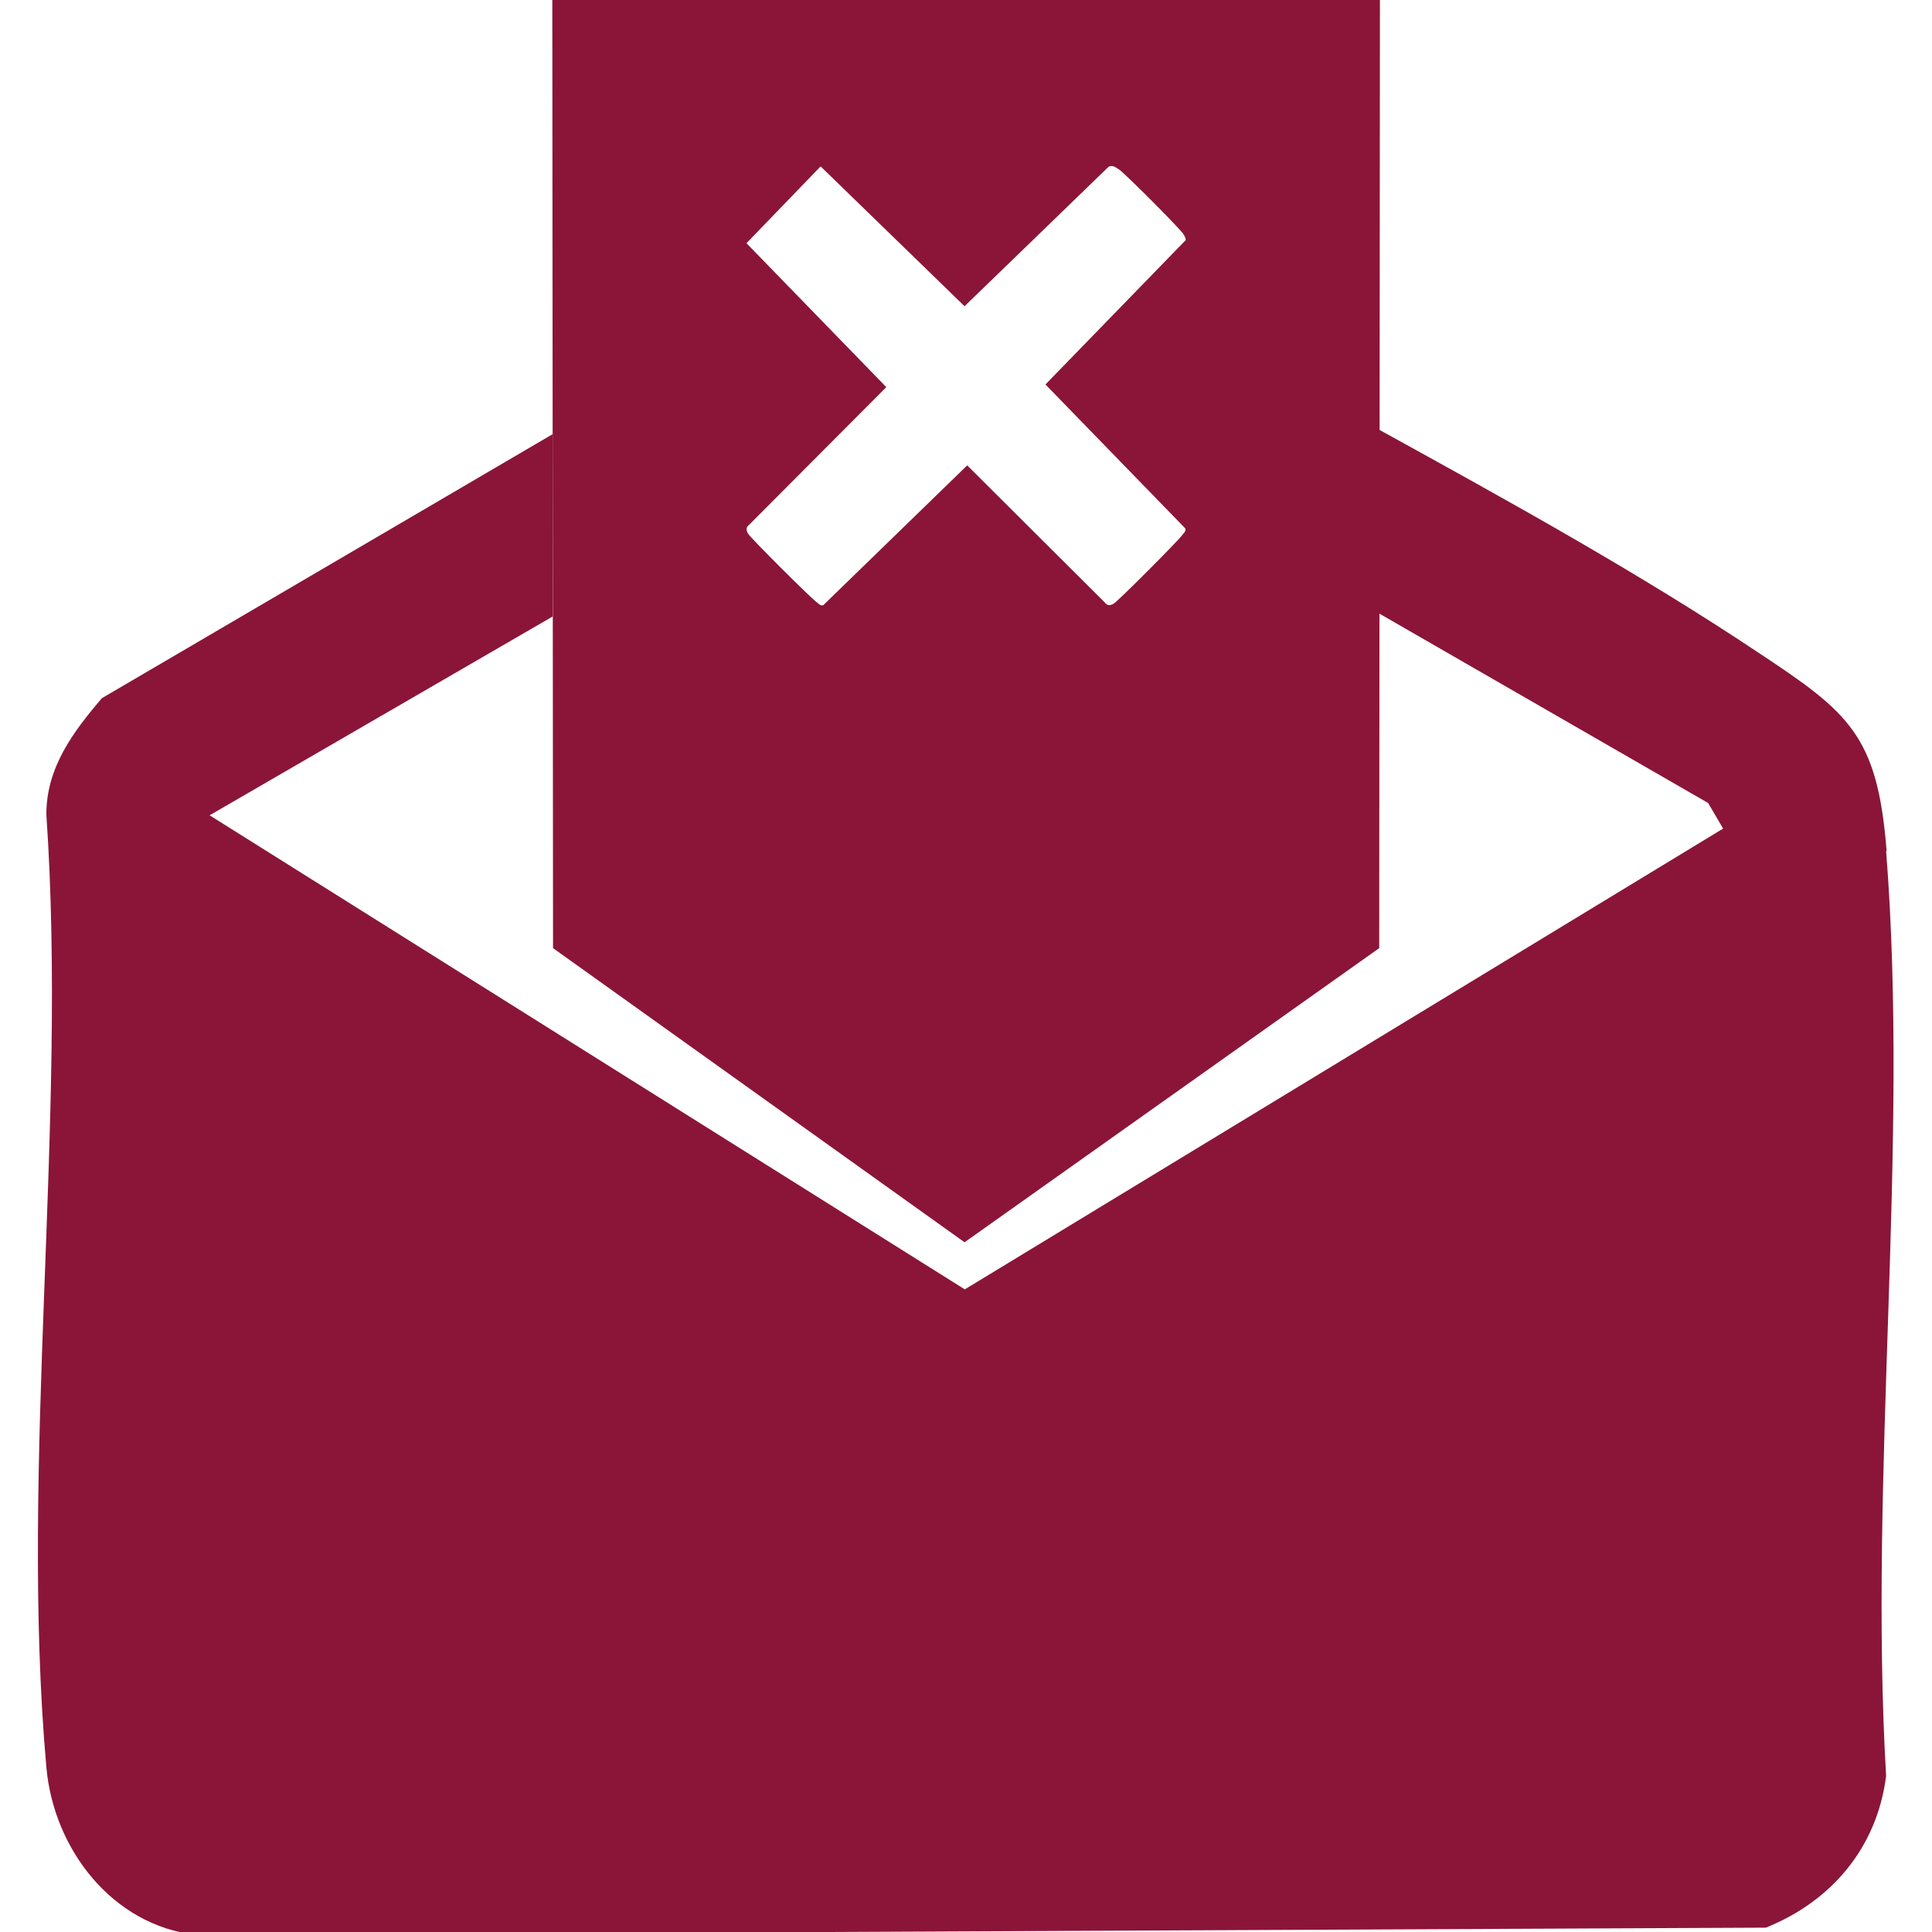
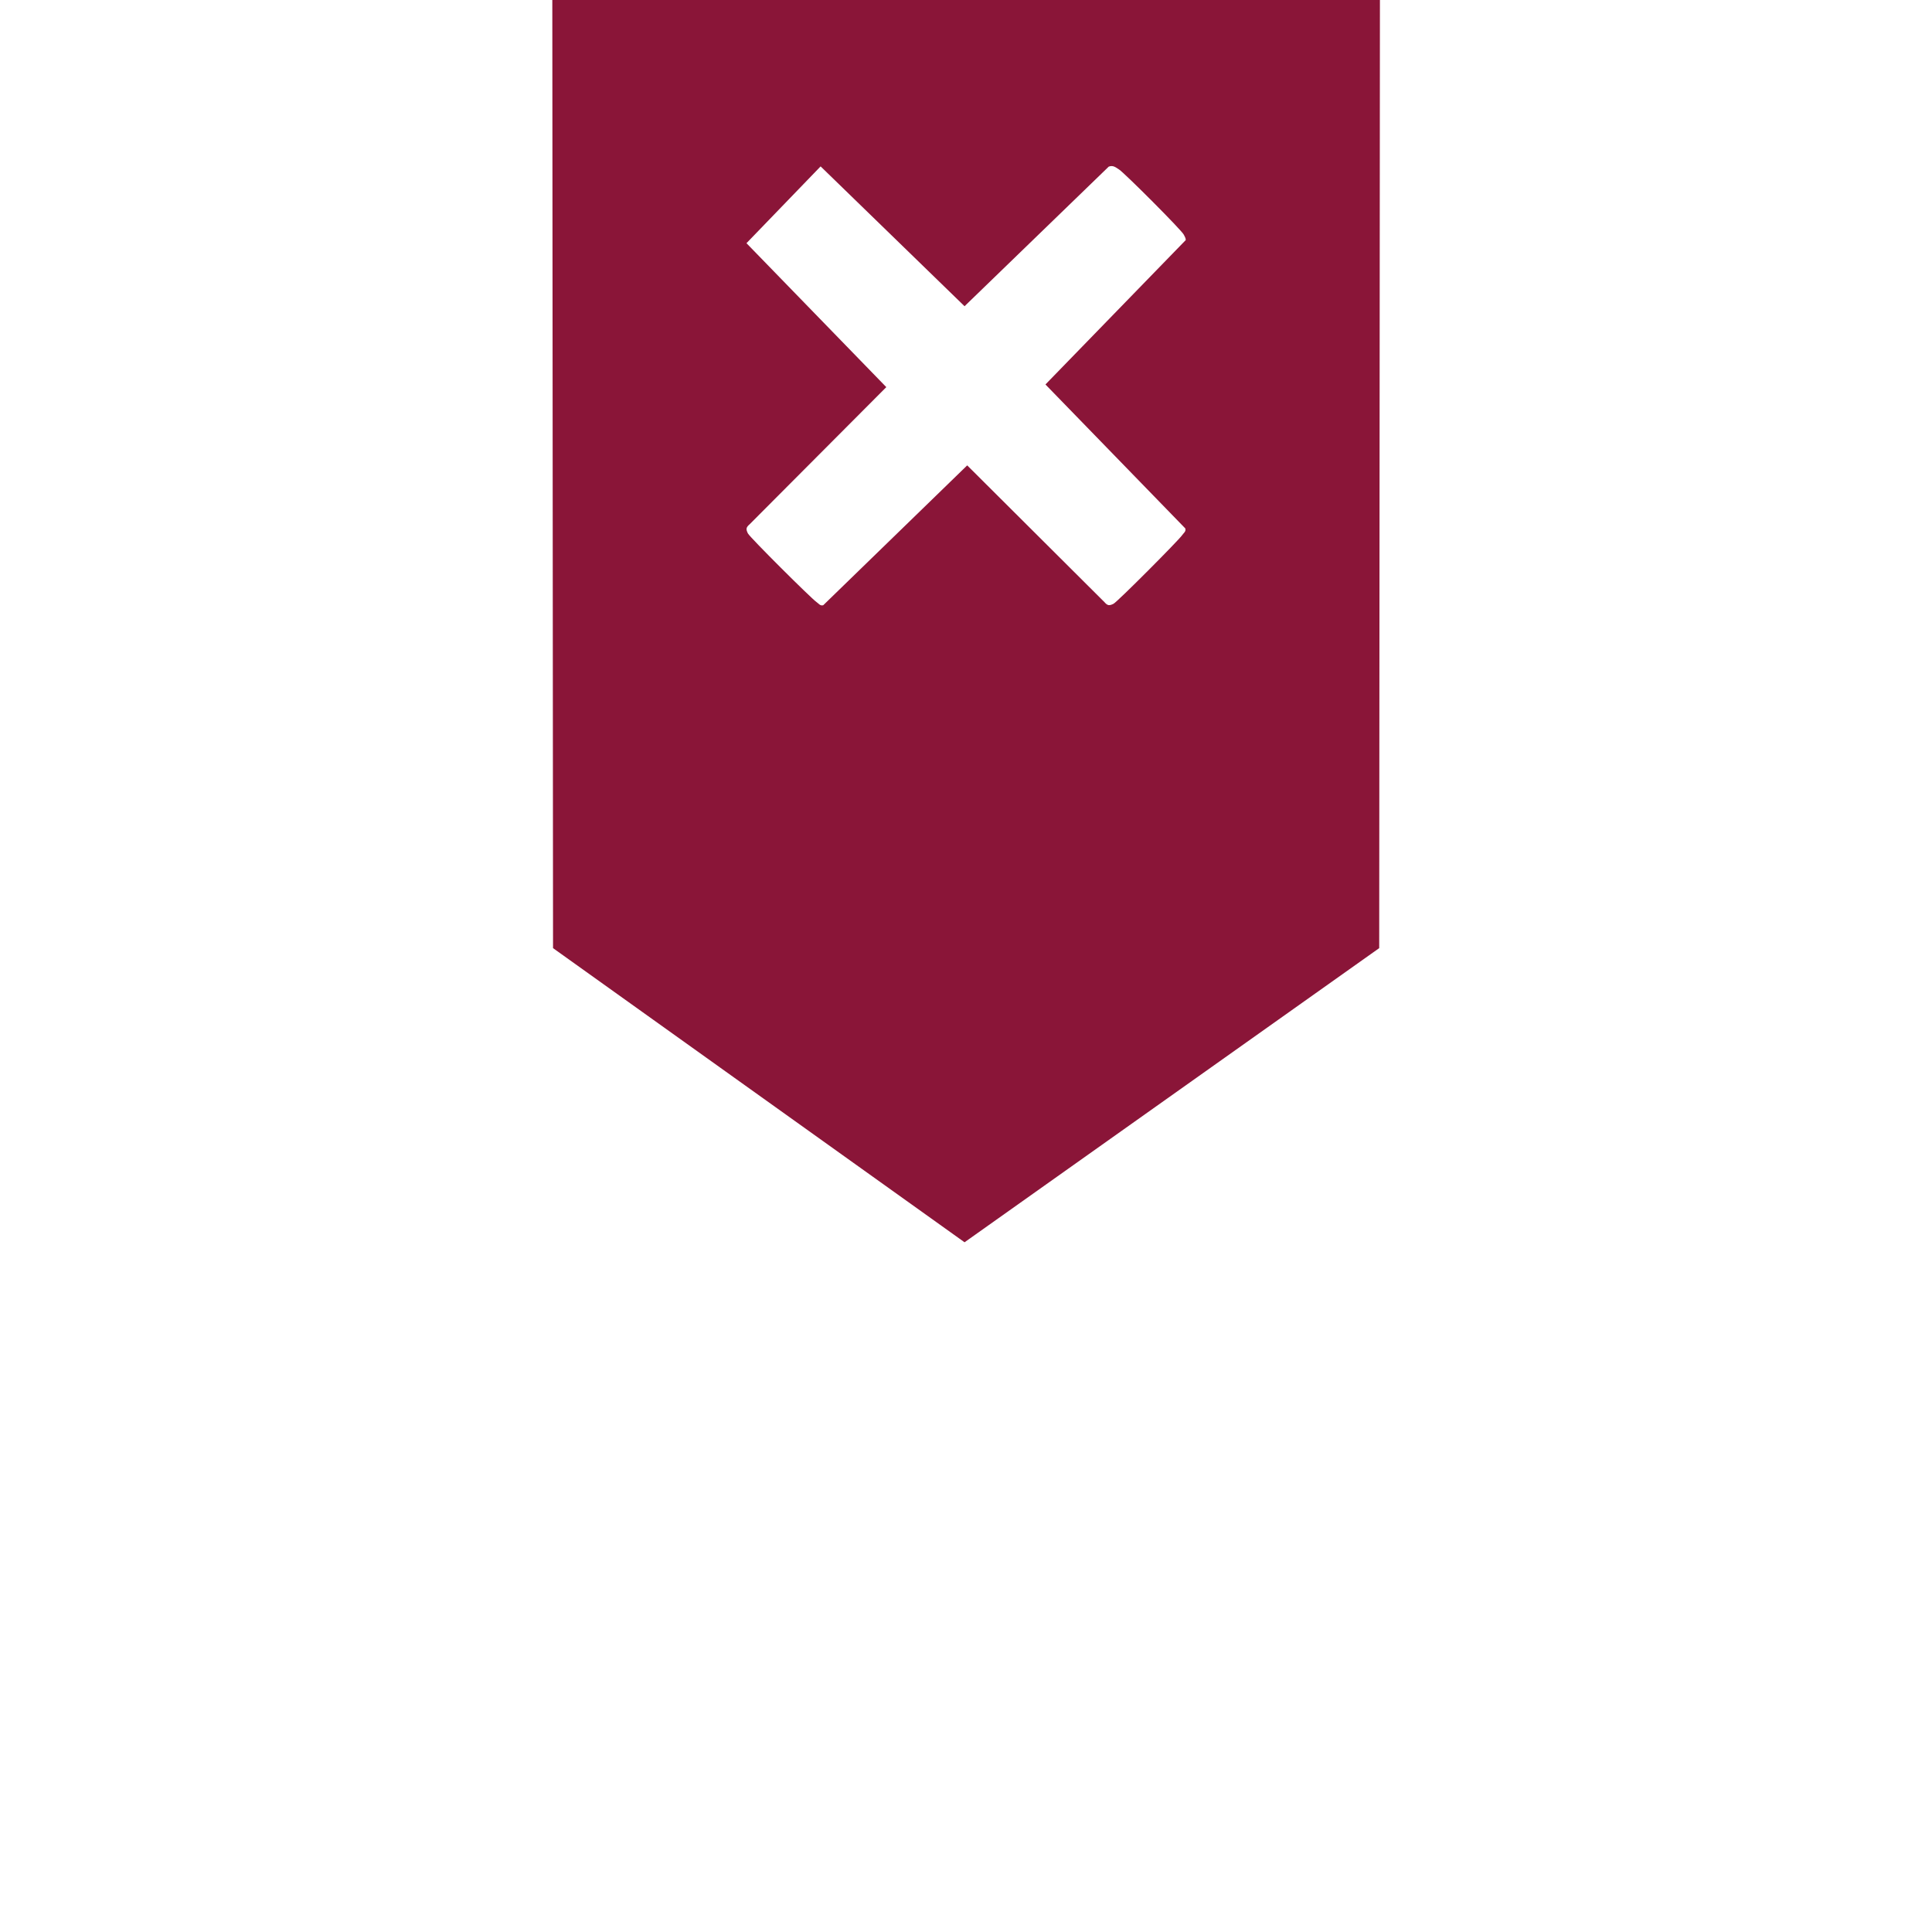
<svg xmlns="http://www.w3.org/2000/svg" id="Layer_1" version="1.1" viewBox="0 0 80 80">
  <defs>
    <style>
      .st0 {
        fill: #8a1538;
      }
    </style>
  </defs>
  <path class="st0" d="M22.87-.12l.03,39.38,17.04,12.18,17.17-12.18.03-39.38H22.87ZM49.08,21.88c.04.13-.07.19-.13.28-.16.23-2.66,2.74-2.84,2.84-.18.09-.25.08-.38-.07l-5.68-5.66-5.96,5.79c-.13.04-.19-.07-.28-.13-.23-.16-2.74-2.66-2.84-2.84-.09-.18-.08-.25.07-.38l5.66-5.68-5.79-5.96,3.07-3.18,5.96,5.79,5.97-5.78c.18-.07.29.03.43.12.23.15,2.6,2.52,2.68,2.7.03.07.08.13.08.22l-5.81,5.98,5.79,5.96Z" />
-   <path class="st0" d="M78.12,35.24c-.37-4.8-1.57-5.74-5.3-8.21-4.96-3.31-10.33-6.27-15.7-9.23v7.61s13.61,7.84,13.61,7.84l.62,1.06-31.4,19.08-31.27-19.63,14.2-8.23v-7.55S4.22,28.91,4.22,28.91c-1.19,1.39-2.31,2.88-2.3,4.83.88,12.72-1.12,26.89,0,39.44.3,3.38,2.72,6.54,6.2,6.94l65-.3c2.71-1.09,4.6-3.3,4.98-6.28-.73-12.44.97-25.99,0-38.3Z" />
</svg>